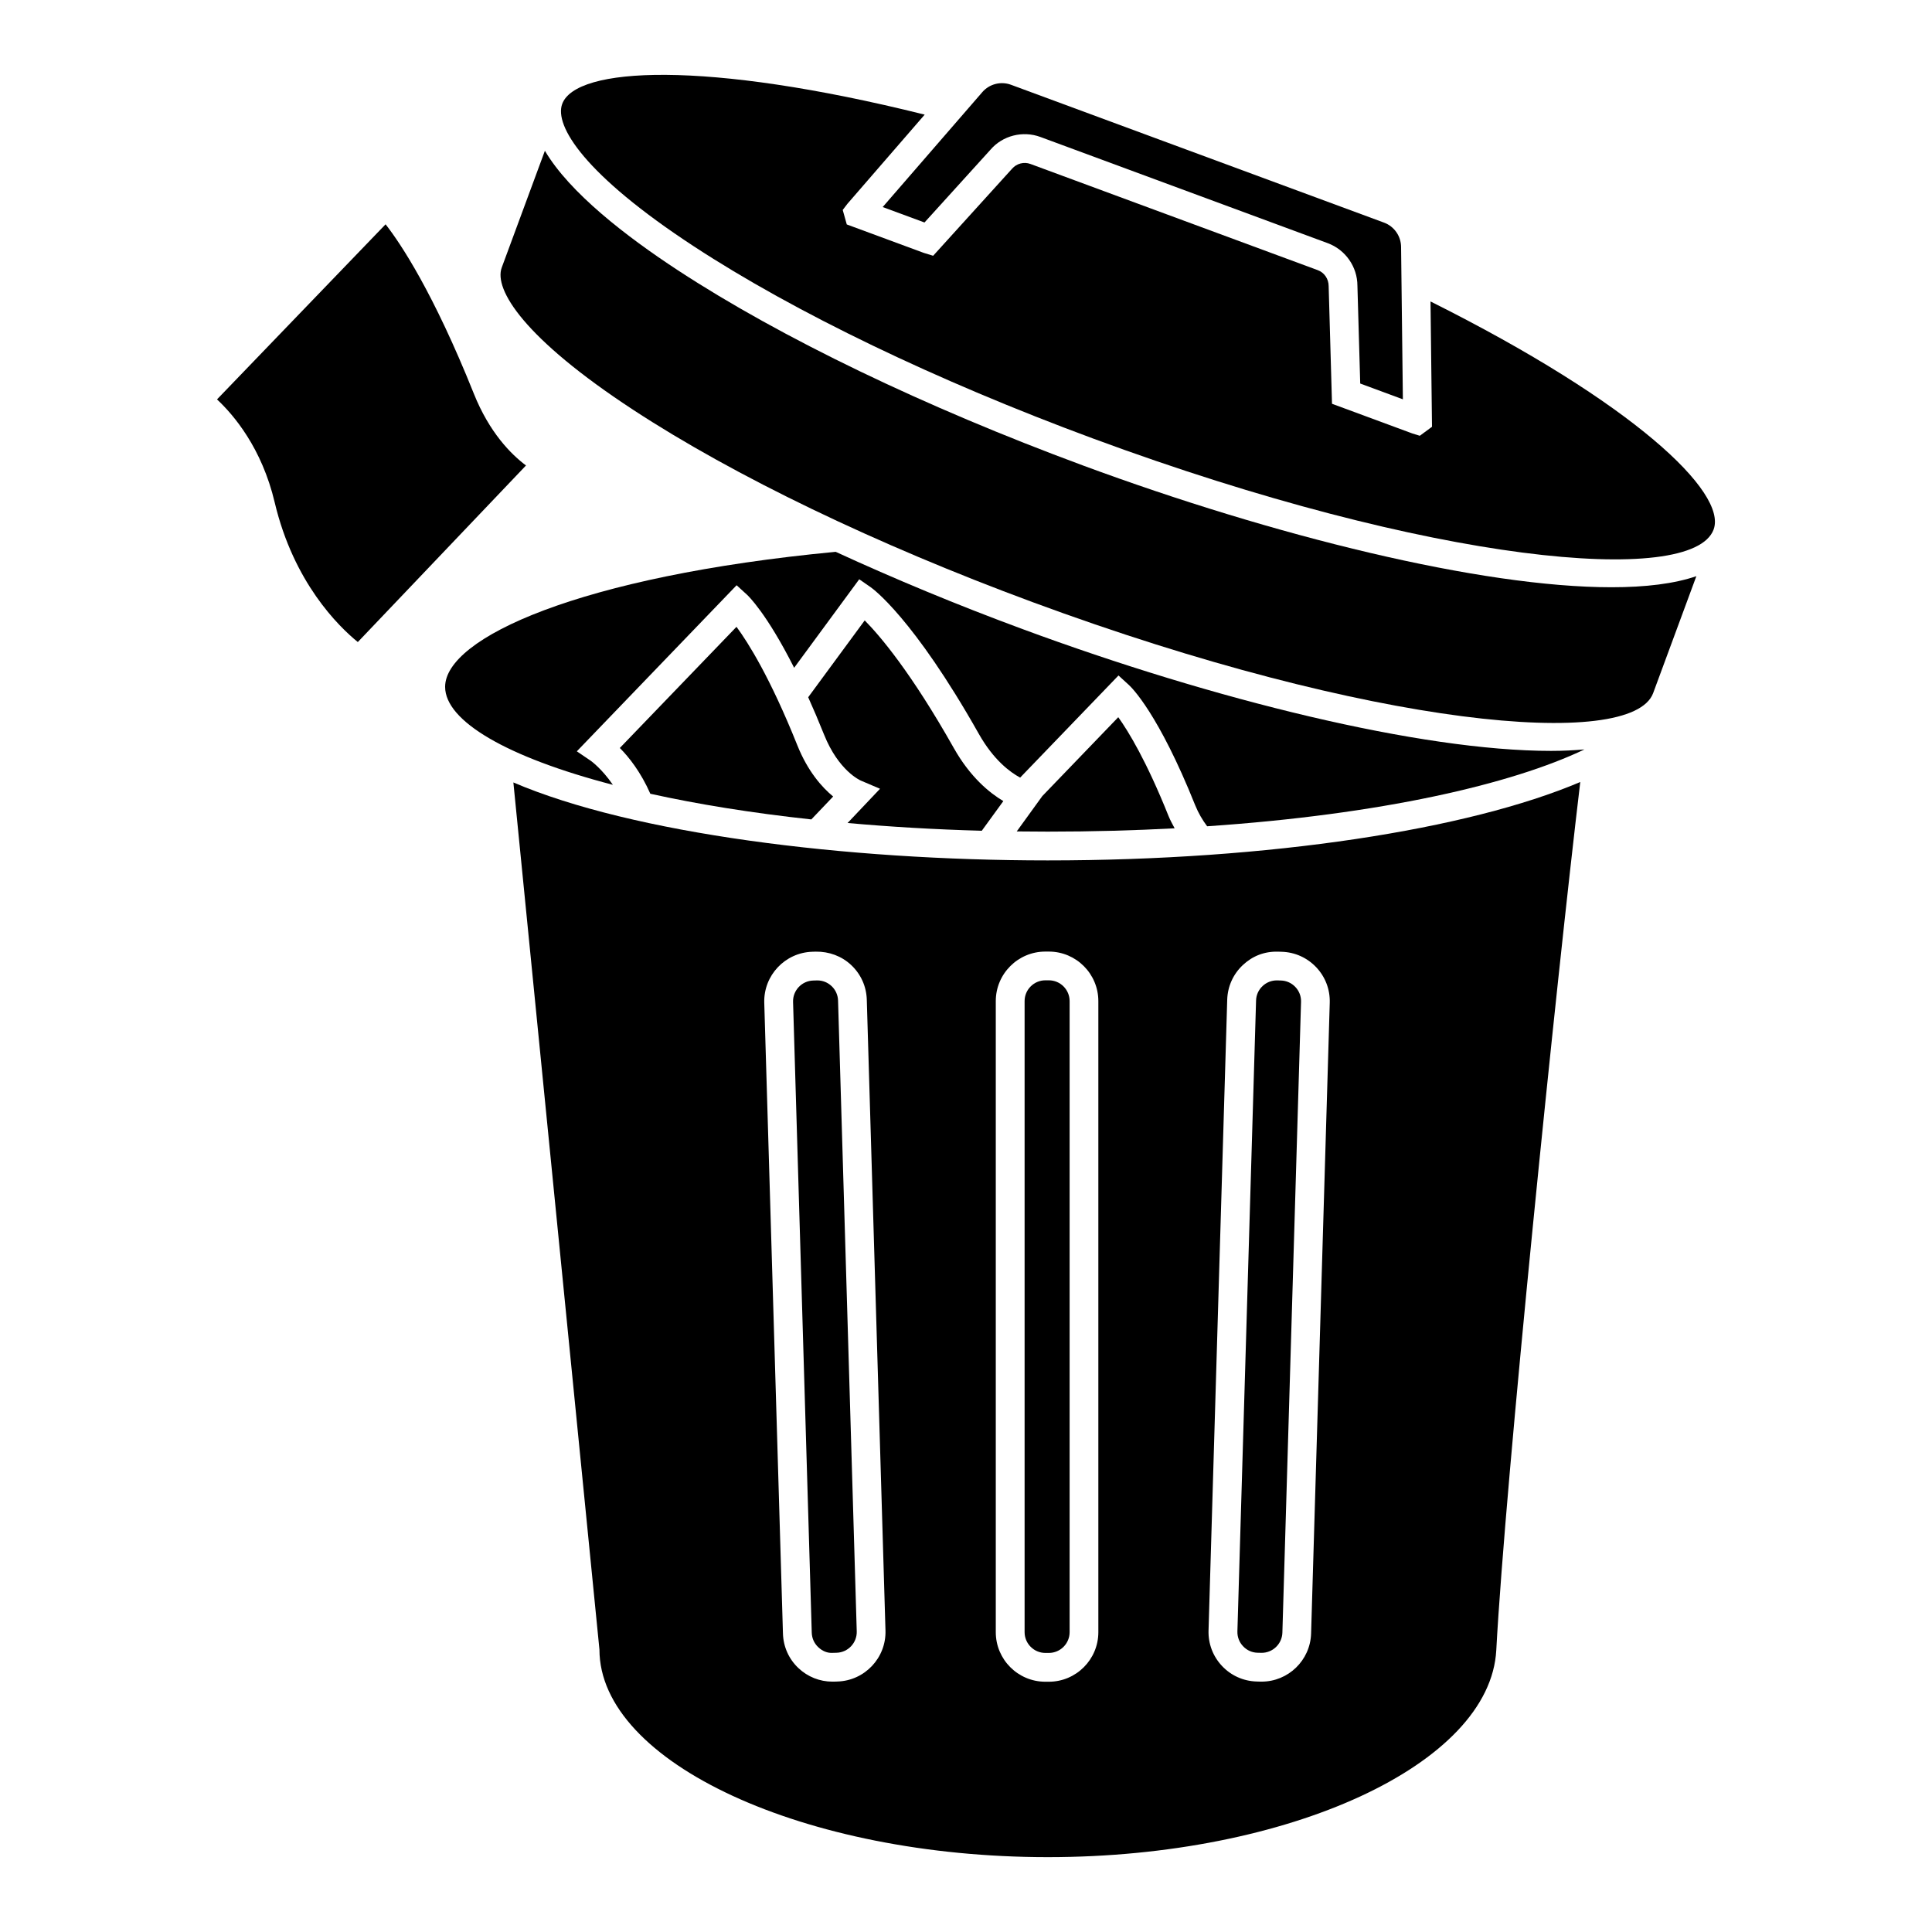
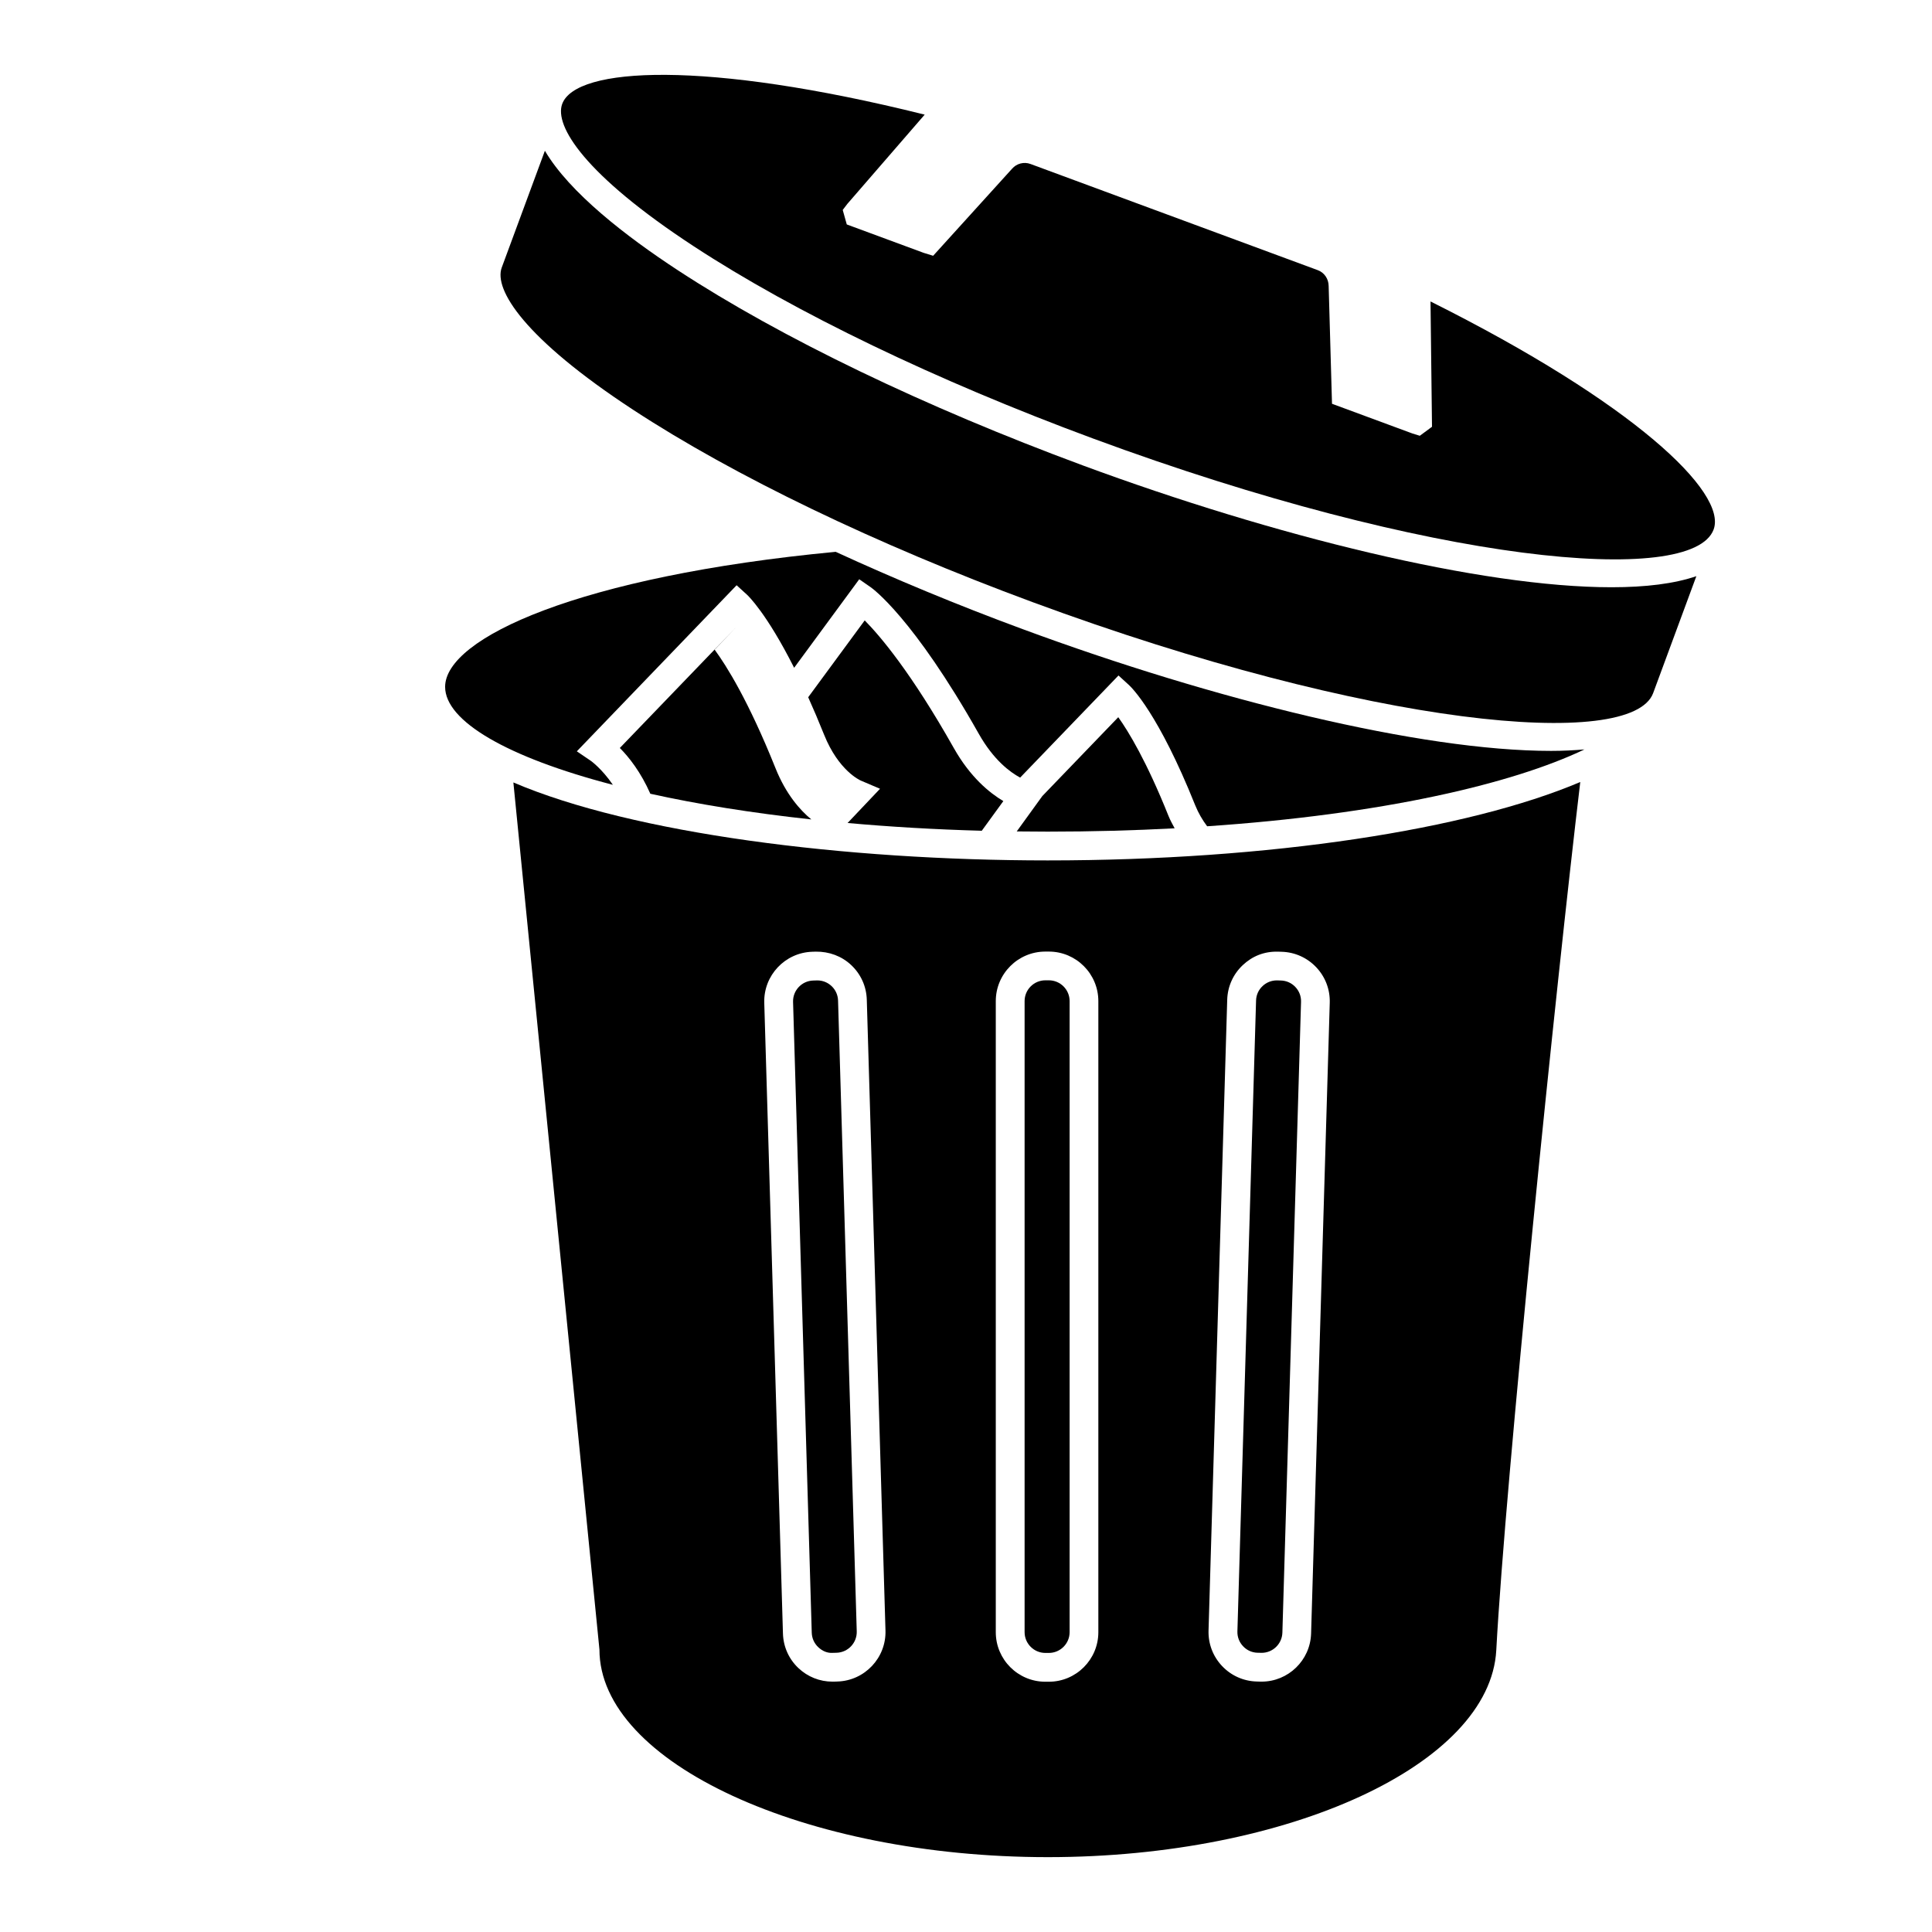
<svg xmlns="http://www.w3.org/2000/svg" fill="#000000" width="800px" height="800px" version="1.1" viewBox="144 144 512 512">
  <g>
    <path d="m415.53 409.3v167.24c0 3.035 2.473 5.504 5.508 5.504h0.918c3.031 0 5.504-2.469 5.504-5.504v-167.24c0-3.039-2.473-5.508-5.504-5.508h-0.918c-3.035 0-5.508 2.469-5.508 5.508z" />
    <path d="m280.05 351.36 22.809 229.79c0.02 29.992 54.438 55.012 118.84 55.012 63.895 0 117.2-24.602 118.83-54.84 2.426-45.168 15.859-176.39 22.258-230.08-29.742 12.617-82.102 20.777-141.14 20.777-53.887 0-109.99-7.125-141.6-20.664zm85.875 238.26-0.918 0.027c-0.137 0.004-0.27 0.004-0.395 0.004-3.367 0-6.543-1.262-9.004-3.574-2.555-2.406-4.012-5.66-4.117-9.168l-4.953-167.17c-0.207-7.238 5.504-13.297 12.738-13.516l0.918-0.027c3.484-0.051 6.852 1.164 9.398 3.57 2.555 2.41 4.016 5.66 4.117 9.168l4.953 167.17c0.211 7.242-5.5 13.301-12.738 13.516zm103.3-180.68c0.105-3.508 1.562-6.758 4.117-9.168 2.555-2.398 5.688-3.676 9.395-3.57l0.918 0.027c3.508 0.105 6.762 1.566 9.176 4.121 2.406 2.555 3.672 5.891 3.566 9.395l-4.945 167.16c-0.215 7.109-6.066 12.742-13.121 12.742-0.133 0-0.262 0-0.395-0.004l-0.918-0.027c-3.516-0.102-6.769-1.566-9.176-4.121-2.406-2.555-3.672-5.894-3.566-9.398zm-34.152 0.367v167.24c0 7.242-5.891 13.129-13.129 13.129h-0.918c-7.246 0-13.133-5.891-13.133-13.129v-167.24c0-7.242 5.891-13.129 13.133-13.129h0.918c7.238-0.004 13.129 5.887 13.129 13.129z" />
    <path d="m364.37 405.32c-1.027-0.973-2.359-1.5-3.769-1.5-0.059 0-0.109 0-0.172 0.004l-0.918 0.027c-3.031 0.086-5.43 2.633-5.34 5.664l4.953 167.17c0.043 1.473 0.656 2.836 1.727 3.84 1.074 1.012 2.398 1.621 3.938 1.496l0.918-0.023c3.031-0.09 5.43-2.633 5.34-5.668l-4.953-167.17c-0.043-1.469-0.652-2.836-1.723-3.84z" />
    <path d="m477.25 581.99 0.926 0.023c0.059 0.004 0.113 0.004 0.164 0.004 2.965 0 5.414-2.363 5.504-5.348l4.945-167.16c0.047-1.473-0.484-2.871-1.496-3.938-1.004-1.074-2.375-1.688-3.84-1.727l-0.918-0.027c-0.051-0.004-0.113-0.004-0.164-0.004-1.414 0-2.746 0.531-3.773 1.5-1.074 1.004-1.691 2.371-1.727 3.84l-4.945 167.17c-0.047 1.473 0.484 2.871 1.496 3.938 1 1.078 2.363 1.695 3.828 1.734z" />
-     <path d="m389 202.96 17.492-19.293c3.188-3.723 8.539-5.109 13.238-3.363l76.129 28.137c4.699 1.734 7.863 6.266 7.871 11.27l0.742 25.93 11.305 4.18-0.477-40.34c-0.008-2.894-1.816-5.481-4.496-6.477l-98.891-36.543c-2.68-0.988-5.734-0.207-7.602 1.965l-0.008 0.012-26.383 30.434z" />
    <path d="m404.18 364.16 5.715-7.863c-3.672-2.176-8.789-6.348-13.148-14.094-11.289-20.008-19.547-29.703-23.59-33.789l-14.977 20.363c1.348 2.992 2.75 6.277 4.203 9.898 3.836 9.578 9.531 12.105 9.777 12.203l5.055 2.156-8.598 9.07c11.211 1.004 23.078 1.715 35.562 2.055z" />
-     <path d="m339.18 310.11-30.922 32.113c2.41 2.402 5.59 6.445 8.086 12.129 12.473 2.758 26.793 5.086 42.664 6.805l5.785-6.07c-2.934-2.418-6.707-6.621-9.492-13.578-7.18-17.914-13.031-27.199-16.121-31.398z" />
+     <path d="m339.18 310.11-30.922 32.113c2.41 2.402 5.59 6.445 8.086 12.129 12.473 2.758 26.793 5.086 42.664 6.805c-2.934-2.418-6.707-6.621-9.492-13.578-7.18-17.914-13.031-27.199-16.121-31.398z" />
    <path d="m523.1 223.89 0.395 33.211-3.231 2.383-1.949-0.602-21.32-7.879-0.887-31.176c-0.008-1.938-1.16-3.598-2.883-4.231l-76.137-28.141c-1.742-0.641-3.684-0.125-4.883 1.262l-20.91 23.062-2.481-0.762-20.41-7.539-1.074-3.84 1.223-1.605 20.5-23.656c-58.355-14.535-92.449-12.621-96.062-2.84-2.144 5.801 5.891 18.762 34.875 37.738 26.754 17.516 64.32 35.598 105.76 50.918 89.898 33.23 158.86 39.395 164.5 24.129 3.637-9.824-21.09-33.48-75.027-60.434z" />
    <path d="m414.97 310.71c-17.352-6.41-33.973-13.324-49.508-20.473-67.93 6.461-103.5 22.855-103.5 35.785 0 9.062 16.359 18.645 44.457 25.965-2.91-4.266-5.777-6.309-5.816-6.34l-3.738-2.539 42.344-44.012 2.742 2.5c0.27 0.246 5.18 4.852 12.504 19.375l17.25-23.461 3.047 2.117c0.453 0.312 11.258 8.035 28.629 38.828 3.953 7.012 8.352 10.211 10.969 11.617l26.062-27.062 2.738 2.5c0.773 0.707 7.863 7.613 17.582 31.875 0.871 2.152 1.965 3.969 3.172 5.586 46.066-3.125 80.68-11.133 99.992-20.363-2.789 0.23-5.695 0.387-8.836 0.387-34.582 0.004-89.461-13.57-140.09-32.285z" />
    <path d="m430.99 267.35c-41.965-15.516-80.074-33.871-107.3-51.695-13.758-9.004-28.758-20.602-35.289-31.699l-11.434 30.945c-2.144 5.801 5.891 18.758 34.875 37.734 26.762 17.52 64.32 35.605 105.76 50.922 89.918 33.23 158.84 39.387 164.5 24.121l11.449-30.988c-5.824 2.004-13.453 2.938-22.48 2.938-34.574 0.008-89.457-13.566-140.09-32.277z" />
    <path d="m455.29 363.51c-0.566-1.07-1.152-2.109-1.629-3.289-5.824-14.543-10.613-22.391-13.309-26.156l-20.125 20.898-6.781 9.371c2.715 0.035 5.445 0.055 8.211 0.055 11.766 0.004 22.965-0.316 33.633-0.879z" />
-     <path d="m269.56 248.29c-10.746-26.809-19.359-39.703-23.375-44.848l-44.676 46.402c4.43 4.129 11.883 12.887 15.293 27.316 5.027 21.199 16.871 32.801 22.023 36.992l44.57-46.797c-3.969-2.969-9.695-8.715-13.836-19.066z" />
  </g>
</svg>